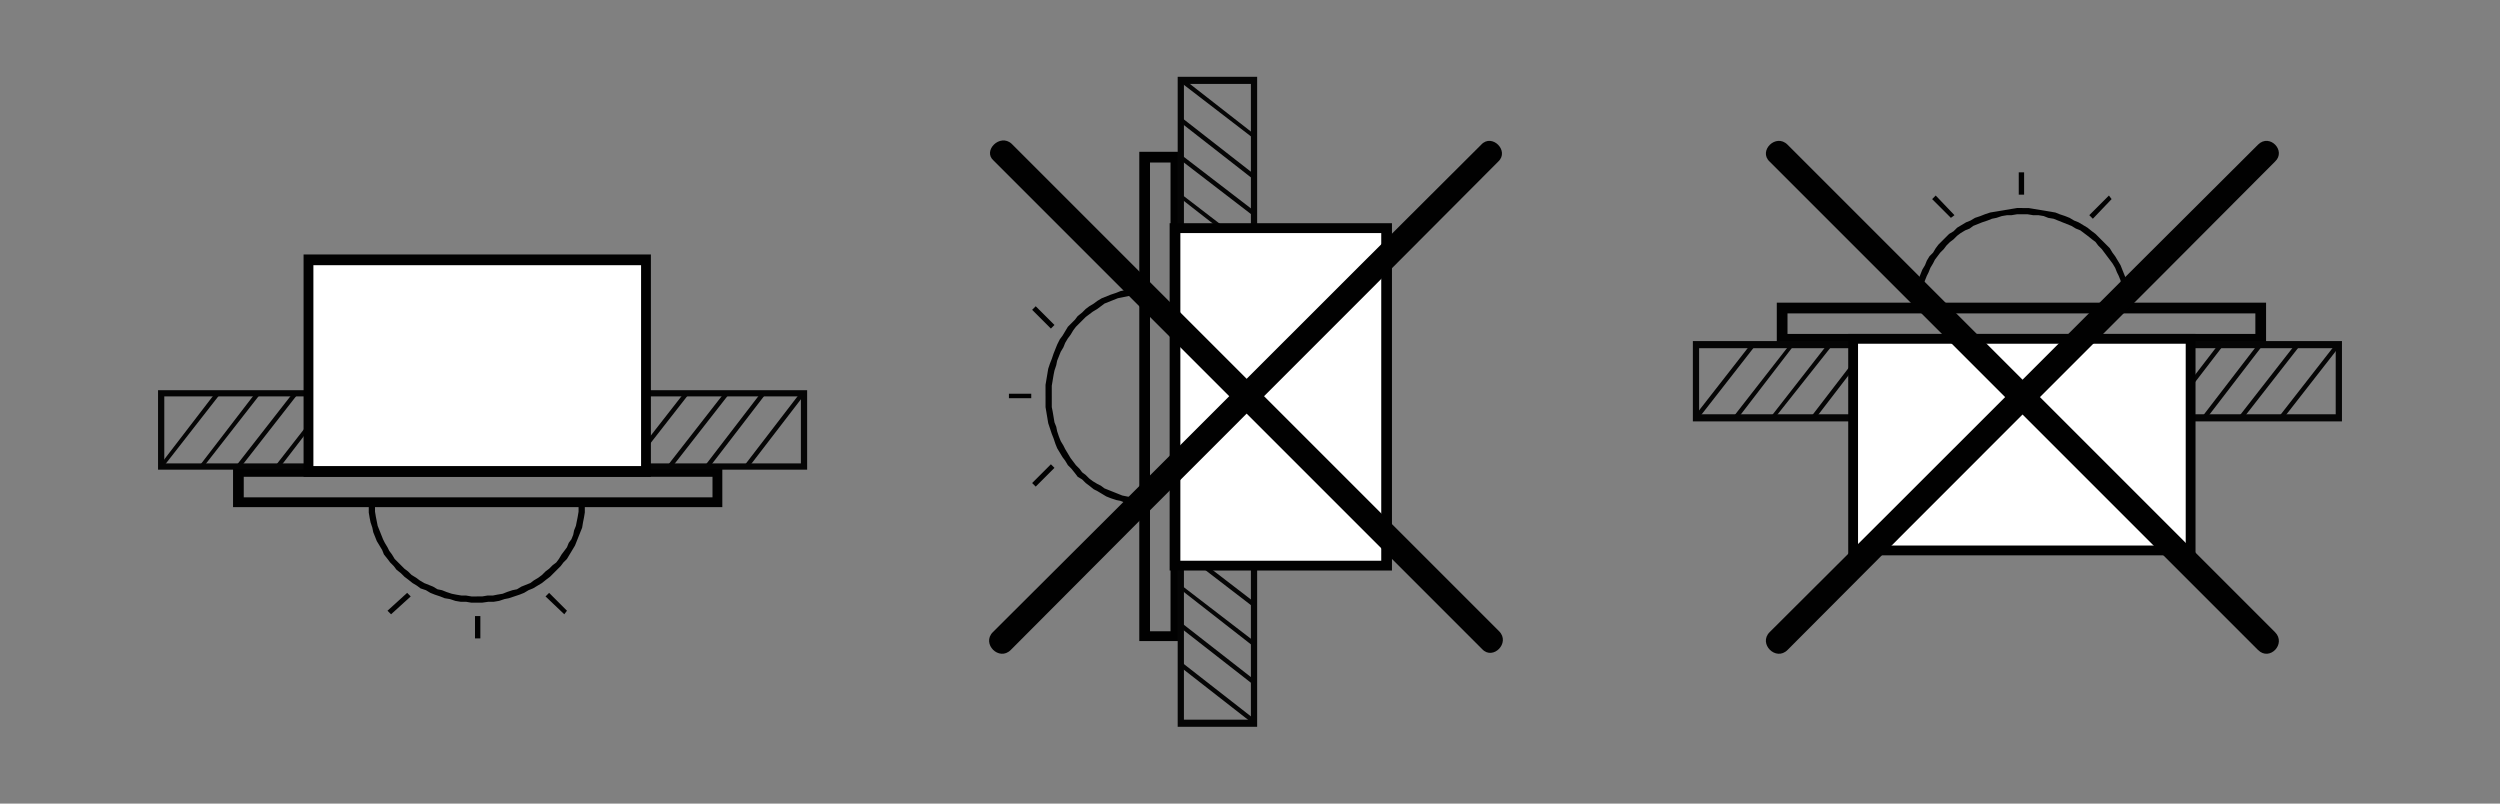
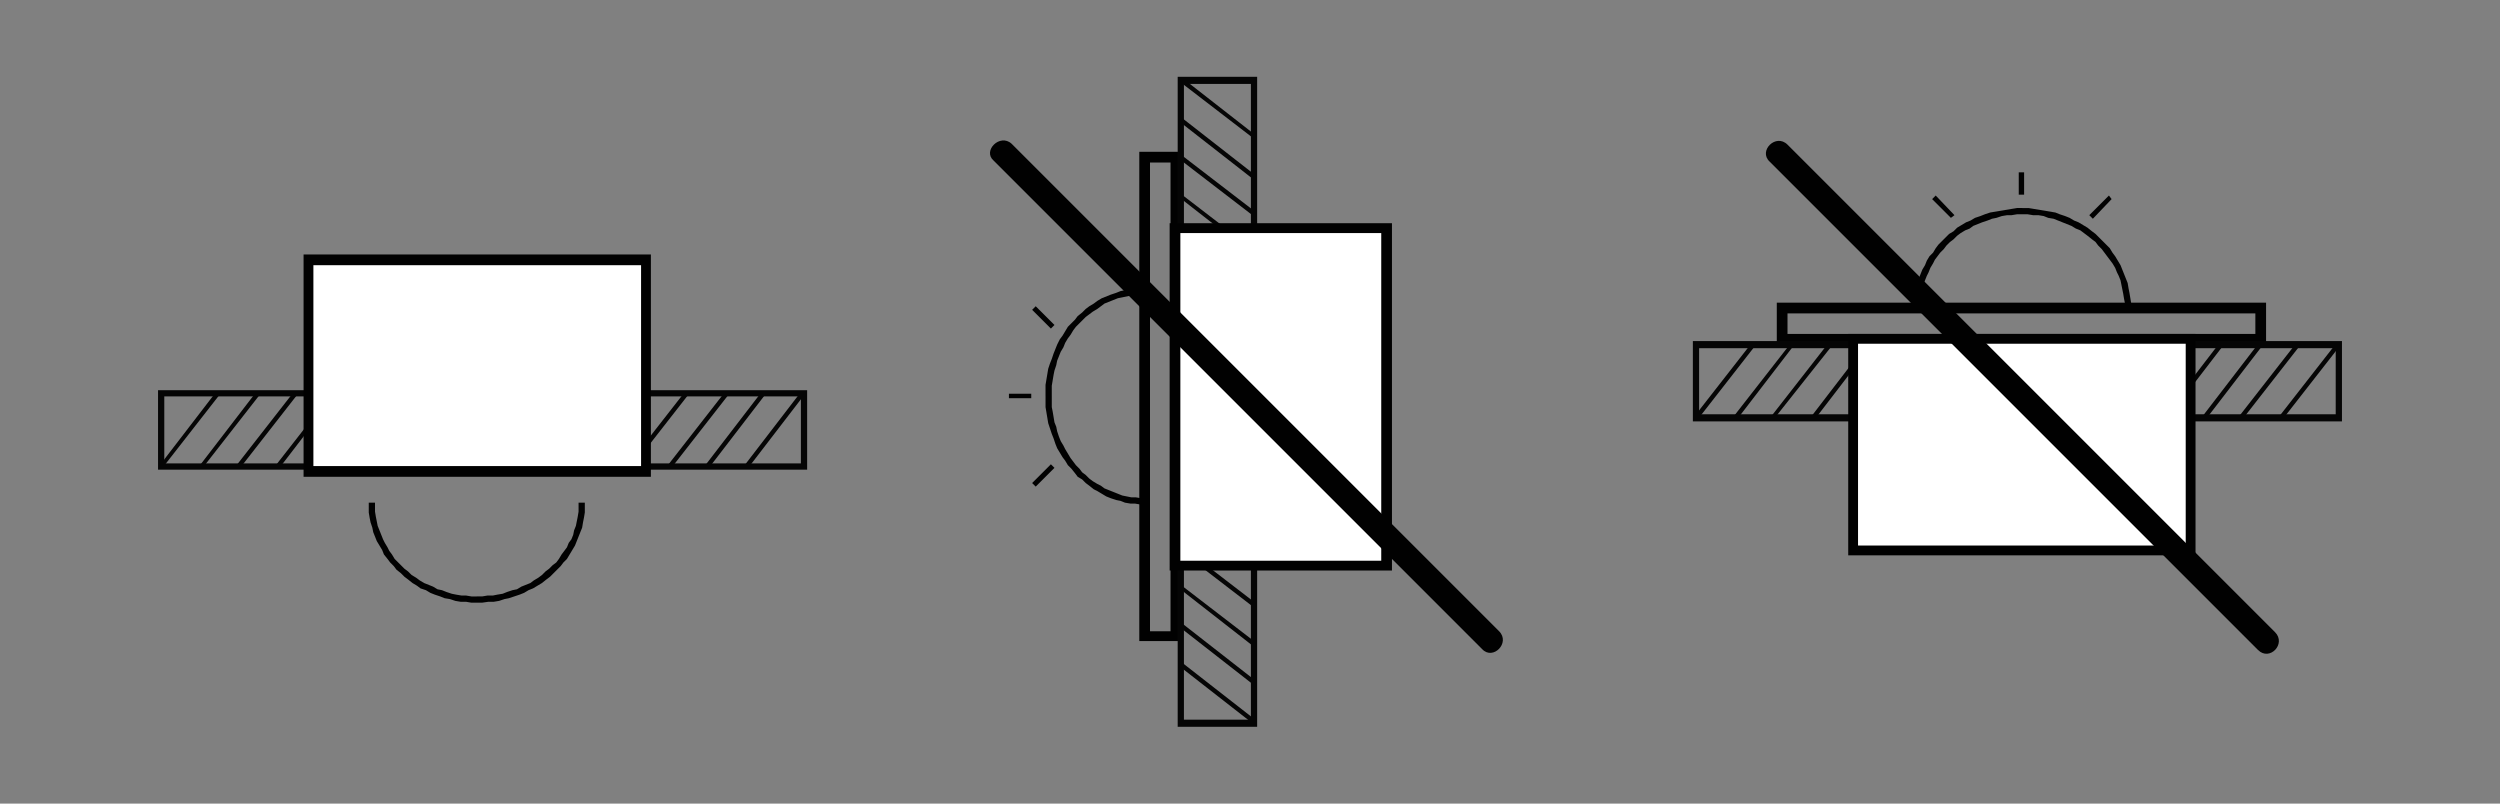
<svg xmlns="http://www.w3.org/2000/svg" xml:space="preserve" style="shape-rendering:geometricPrecision;text-rendering:geometricPrecision;image-rendering:optimizeQuality;fill-rule:evenodd;clip-rule:evenodd" viewBox="0 0 2800 900">
  <rect x="0" y="0" width="2800" height="900" fill="#808080" stroke="none" />
  <defs>
    <style>.fil3{fill:#010101}.fil2{fill:#fff}.fil0,.fil1{fill:#010101;fill-rule:nonzero}.fil1{fill:#050505}</style>
  </defs>
  <g id="Layer_x0020_1">
    <g id="_917730864">
      <path class="fil0" d="M534 675v-7h6l6-1h6l5-1 6-1 5-2 6-2 5-1 5-3 5-2 5-2 4-3 5-3 4-3 4-4 4-3 4-4 4-3 3-4 3-5 3-4 3-4 2-5 3-4 2-5 1-5 2-5 1-5 1-5 1-6v-10h7v11l-1 6-1 5-1 6-2 5-2 5-2 5-2 5-3 5-3 5-3 5-4 4-3 4-4 4-4 4-4 4-4 3-5 4-5 3-5 3-5 2-5 3-5 2-6 2-6 2-5 1-6 2-6 1h-6l-7 1h-6zM413 563h7v10l1 6 1 5 1 5 2 5 2 5 2 5 2 4 3 5 2 4 3 4 3 5 4 4 3 3 4 4 4 3 4 4 5 3 4 3 5 3 5 2 5 2 5 3 5 1 5 2 6 2 5 1 6 1h5l6 1h6v7h-6l-6-1h-6l-6-1-6-2-6-1-5-2-6-2-5-2-5-3-6-2-4-3-5-3-5-4-4-3-4-4-5-4-3-4-4-4-3-4-4-5-2-5-3-5-3-5-2-5-2-5-1-5-2-6-1-5-1-6v-11z" />
-       <path class="fil0" d="M803 568H267v-11h536l6 6-6 5zm6-5v5h-6l6-5zm0-35v35h-11v-35l5-6 6 6zm-6-6h6v6l-6-6zm-536 0h536v12H267l-6-6 6-6zm-6 6v-6h6l-6 6zm0 35v-35h12v35l-6 5-6-5zm6 5h-6v-5l6 5zM538 690v25h-6v-25zM615 664l20 20-3 4-21-20zM460 668l-22 20-4-4 22-20z" />
      <path class="fil1" d="M900 526H180v-7h720l4 3-4 4zm4-4v4h-4l4-4zm0-82v82h-7v-82l3-3 4 3zm-4-3h4v3l-4-3zm-720 0h720v7H180l-3-4 3-3zm-3 3v-3h3l-3 3zm0 82v-82h7v82l-4 4-3-4zm3 4h-3v-4l3 4z" />
      <path class="fil1" d="m246 442-64 82-3-3 63-82zM291 442l-64 82-3-3 63-82zM333 442l-64 82-4-3 64-82zM376 442l-63 82-4-3 64-82zM422 442l-64 82-4-3 64-82zM463 442l-63 82-4-3 63-82zM509 442l-63 82-4-3 64-82zM553 442l-63 82-4-3 64-82zM596 442l-64 82-3-3 63-82zM640 442l-64 82-3-3 63-82zM685 442l-64 82-3-3 63-82zM727 442l-64 82-4-3 64-82zM771 442l-64 82-4-3 64-82zM816 442l-64 82-4-3 64-82zM857 442l-63 82-4-3 63-82zM901 442l-63 82-4-3 63-82z" />
      <path class="fil2" d="M346 528h378V291H346z" />
      <path id="1" class="fil0" d="M724 534H346v-12h378l5 6-5 6zm5-6v6h-5l5-6zm0-237v237h-11V291l6-6 5 6zm-5-6h5v6l-5-6zm-378 0h378v12H346l-6-6 6-6zm-6 6v-6h6l-6 6zm0 237V291h11v237l-5 6-6-6zm6 6h-6v-6l6 6z" />
      <path class="fil0" d="M1171 444h7v12l1 5 1 6 1 6 2 5 1 5 2 6 2 5 3 5 2 4 3 5 3 5 3 4 3 4 4 4 3 4 4 3 4 4 4 3 5 3 4 2 4 3 5 2 5 2 5 2 5 2 5 1 5 1h5l6 1h5v7h-6l-6-1h-5l-6-1-5-2-5-1-6-2-5-2-5-3-5-3-4-2-5-4-4-3-4-4-5-3-3-4-4-5-4-4-3-5-3-4-3-5-3-5-2-5-2-6-2-5-2-6-2-6-1-6-1-6-1-6v-12zm112-122v7h-5l-6 1-5 1-5 1-5 1-5 1-5 2-5 2-5 2-4 3-4 3-5 3-4 3-4 3-4 4-3 3-4 4-3 4-3 5-3 4-3 5-2 5-3 5-2 5-2 5-1 5-2 6-1 5-1 6-1 6v12h-7v-13l1-6 1-6 1-6 2-6 2-5 2-6 2-5 2-5 3-6 3-4 3-5 3-5 4-4 4-4 3-4 5-4 4-4 4-3 5-3 4-3 5-3 5-2 5-2 6-2 5-2 5-1 6-1 5-1 6-1h6z" />
      <path class="fil0" d="M1276 712V176h12v536l-6 6-6-6zm6 6h-6v-6l6 6zm35 0h-35v-11h35l6 5-6 6zm6-6v6h-6l6-6zm0-536v536h-12V176l6-6 6 6zm-6-6h6v6l-6-6zm-35 0h35v12h-35l-6-6 6-6zm-6 6v-6h6l-6 6zM1155 446h-25v-5h25zM1181 524l-21 21-4-4 21-21zM1177 368l-21-21 4-4 21 21z" />
      <path class="fil1" d="M1319 810V90h7v720l-3 4-4-4zm4 4h-4v-4l4 4zm82 0h-82v-8h82l3 4-3 4zm3-4v4h-3l3-4zm0-720v720h-7V90l4-4 3 4zm-3-4h3v4l-3-4zm-82 0h82v8h-82l-4-4 4-4zm-4 4v-4h4l-4 4z" />
      <path class="fil1" d="m1404 155-82-63 3-4 82 64zM1404 201l-82-64 3-4 82 64zM1404 242l-82-63 3-4 82 63zM1404 286l-82-64 3-3 82 63zM1404 331l-82-63 3-4 82 63zM1404 373l-82-64 3-4 82 64zM1404 418l-82-64 3-4 82 64zM1404 463l-82-64 3-3 82 63zM1404 504l-82-63 3-4 82 64zM1404 550l-82-64 3-4 82 64zM1404 595l-82-65 3-4 82 65zM1404 636l-82-63 3-4 82 63zM1404 680l-82-63 3-4 82 63zM1404 724l-82-64 3-3 82 63zM1404 767l-82-64 3-4 82 64zM1404 811l-82-64 3-4 82 64z" />
      <path class="fil2" d="M1316 255v378h237V255z" />
      <path class="fil0" d="M1310 633V255h12v378l-6 6-6-6zm6 6h-6v-6l6 6zm237 0h-237v-11h237l6 5-6 6zm6-6v6h-6l6-6zm0-378v378h-12V255l6-5 6 5zm-6-5h6v5l-6-5zm-237 0h237v11h-237l-6-6 6-5zm-6 5v-5h6l-6 5z" />
      <path class="fil3" d="m1113 180 547 547c12 13 32-7 19-20l-546-546c-13-12-33 8-20 19z" />
-       <path class="fil3" d="M1659 162c-183 182-364 364-547 546-13 13 7 33 20 20 182-183 364-364 546-547 13-12-7-32-19-19z" />
      <path class="fil0" d="M2265 233v7h-6l-6 1h-5l-6 1-6 2-5 1-5 2-6 2-5 2-5 2-4 3-5 2-5 3-4 3-4 4-4 3-4 4-3 4-4 4-3 4-3 4-2 4-3 5-2 5-2 4-2 5-2 5-1 5-1 5-1 6v10h-7v-5l1-6v-6l1-5 2-6 1-5 2-5 2-5 3-5 2-5 3-5 4-4 3-5 3-4 4-4 4-4 4-4 5-3 4-4 5-3 5-3 5-2 5-3 6-2 5-2 6-2 6-1 6-1 6-1 6-1 6-1h6zm122 112h-7v-5l-1-5-1-6-1-5-1-5-1-5-2-5-2-4-2-5-3-5-3-4-3-4-3-4-3-4-4-4-3-4-4-3-5-4-4-3-4-3-5-2-5-3-5-2-5-2-5-2-5-2-6-1-5-2-6-1h-6l-6-1h-6v-7h7l6 1 6 1 6 1 6 1 6 1 5 2 6 2 5 2 5 3 5 2 5 3 5 3 5 4 4 3 4 4 4 4 4 4 4 4 3 5 3 4 3 5 3 5 2 5 2 5 2 5 2 5 1 6 1 5 1 6 1 6v5z" />
      <path class="fil0" d="M1996 339h536v12h-536l-6-6 6-6zm-6 6v-6h6l-6 6zm0 35v-35h12v35l-6 5-6-5zm6 5h-6v-5l6 5zm536 0h-536v-11h536l6 6-6 5zm6-5v5h-6l6-5zm0-35v35h-12v-35l6-6 6 6zm-6-6h6v6l-6-6zM2261 218v-25h6v25zM2185 244l-21-21 4-4 21 22zM2340 241l22-22 3 4-21 22z" />
      <path class="fil1" d="M1900 382h720v8h-720l-4-4 4-4zm-4 4v-4h4l-4 4zm0 82v-82h7v82l-3 4-4-4zm4 4h-4v-4l4 4zm720 0h-720v-8h720l3 4-3 4zm3-4v4h-3l3-4zm0-82v82h-7v-82l4-4 3 4zm-3-4h3v4l-3-4z" />
      <path class="fil1" d="m2553 466 64-82 4 3-64 82zM2508 466l64-82 4 3-64 82zM2467 466l63-82 4 3-63 82zM2423 466l63-82 4 3-63 82zM2378 466l63-82 4 3-63 82zM2336 466l64-82 4 3-64 82zM2291 466l64-82 3 3-63 82zM2246 466l64-82 3 3-63 82zM2203 466l65-82 4 3-65 82zM2159 466l64-82 4 3-64 82zM2114 466l65-82 4 3-65 82zM2073 466l63-82 4 3-64 82zM2029 466l63-82 4 3-63 82zM1984 466l64-82 4 3-65 82zM1942 466l64-82 3 3-63 82zM1898 466l64-82 4 3-64 82z" />
      <path class="fil2" d="M2454 380h-378v236h378z" />
      <path class="fil0" d="M2076 374h378v11h-378l-6-5 6-6zm-6 6v-6h6l-6 6zm0 236V380h11v236l-5 6-6-6zm6 6h-6v-6l6 6zm378 0h-378v-11h378l5 5-5 6zm5-6v6h-5l5-6zm0-236v236h-11V380l6-6 5 6zm-5-6h5v6l-5-6z" />
      <path class="fil3" d="m1982 181 547 547c13 13 32-7 19-20l-546-546c-13-13-33 7-20 19z" />
-       <path class="fil3" d="M2529 162c-183 182-364 364-547 546-13 13 7 33 20 20 182-183 364-364 546-547 13-12-6-32-19-19z" />
    </g>
  </g>
</svg>